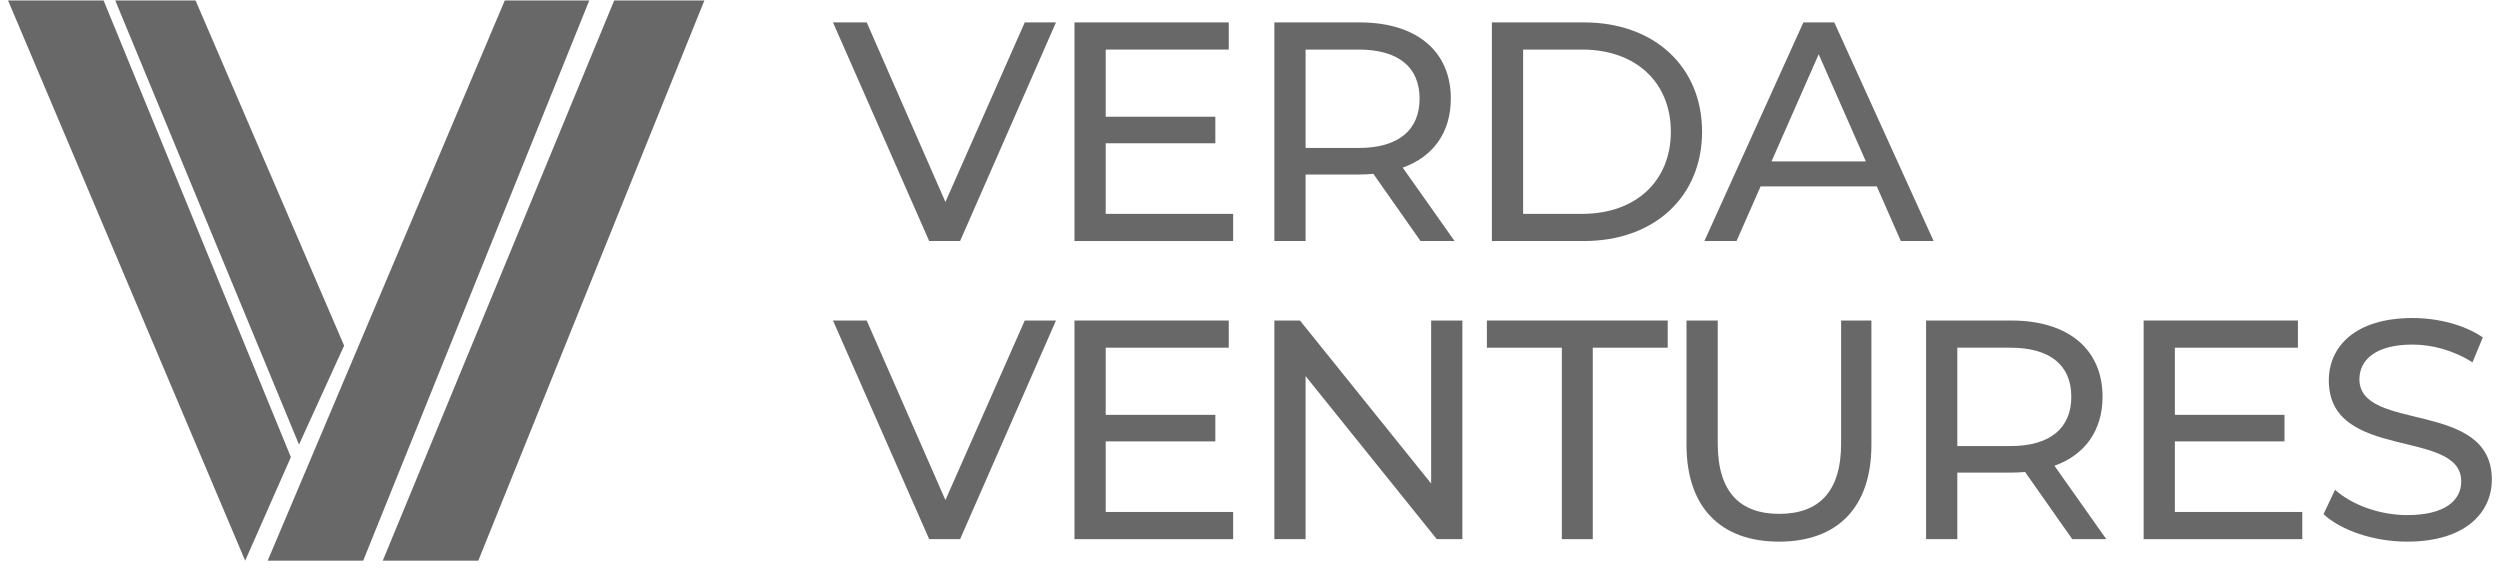
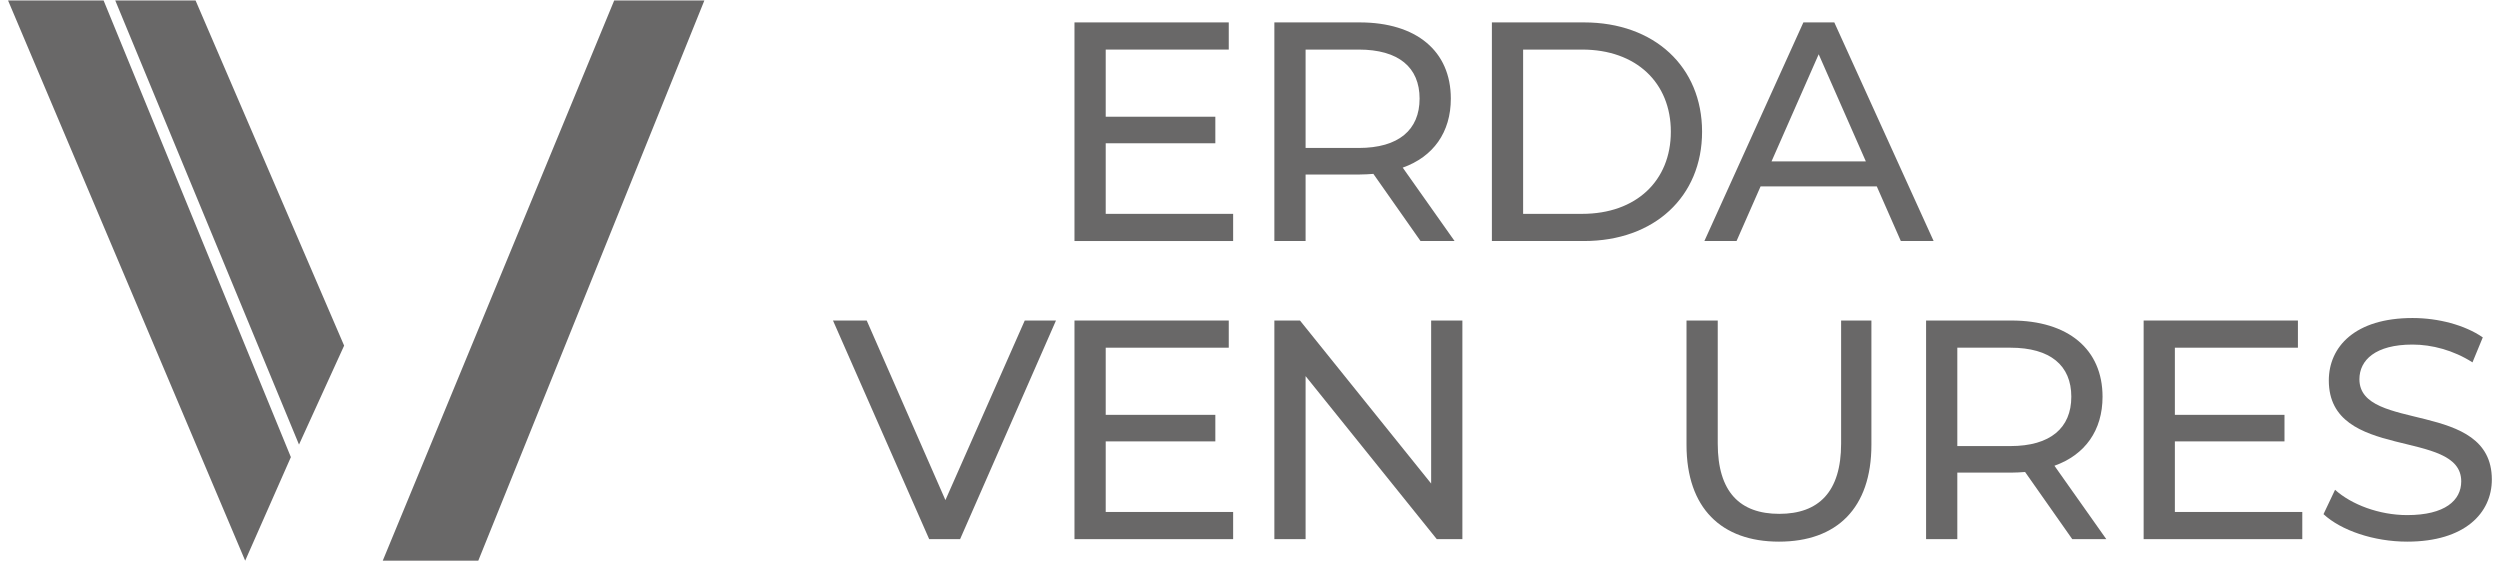
<svg xmlns="http://www.w3.org/2000/svg" width="299" height="68" viewBox="0 0 299 68" fill="none">
  <path d="M287.901 64.78C283.904 64.78 279.982 63.435 277.891 61.493L279.273 58.579C281.215 60.335 284.539 61.605 287.901 61.605C292.421 61.605 294.363 59.849 294.363 57.571C294.363 51.183 278.526 55.218 278.526 45.506C278.526 41.472 281.663 38.035 288.536 38.035C291.599 38.035 294.774 38.857 296.941 40.351L295.708 43.339C293.429 41.883 290.852 41.21 288.536 41.21C284.091 41.21 282.186 43.078 282.186 45.356C282.186 51.744 298.024 47.747 298.024 57.347C298.024 61.343 294.812 64.78 287.901 64.78Z" fill="#696868" />
  <path d="M260.114 61.231H275.354V64.481H256.379V38.334H274.831V41.584H260.114V49.615H273.225V52.79H260.114V61.231Z" fill="#696868" />
  <path d="M251.912 64.481H247.841L242.2 56.45C241.677 56.488 241.117 56.525 240.557 56.525H234.095V64.481H230.359V38.334H240.557C247.355 38.334 251.464 41.77 251.464 47.448C251.464 51.482 249.372 54.396 245.711 55.703L251.912 64.481ZM240.445 53.35C245.226 53.35 247.729 51.183 247.729 47.448C247.729 43.713 245.226 41.584 240.445 41.584H234.095V53.35H240.445Z" fill="#696868" />
  <path d="M212.764 64.78C205.891 64.78 201.707 60.783 201.707 53.2V38.334H205.442V53.051C205.442 58.841 208.094 61.456 212.801 61.456C217.507 61.456 220.197 58.841 220.197 53.051V38.334H223.82V53.2C223.82 60.783 219.674 64.78 212.764 64.78Z" fill="#696868" />
-   <path d="M186.797 64.481V41.584H177.832V38.334H199.459V41.584H190.495V64.481H186.797Z" fill="#696868" />
  <path d="M171.165 38.334H174.901V64.481H171.838L156.149 44.983V64.481H152.414V38.334H155.477L171.165 57.832V38.334Z" fill="#696868" />
  <path d="M132.243 61.231H147.483V64.481H128.508V38.334H146.96V41.584H132.243V49.615H145.354V52.79H132.243V61.231Z" fill="#696868" />
  <path d="M122.56 38.334H126.295L114.828 64.481H111.13L99.625 38.334H103.659L113.072 59.812L122.56 38.334Z" fill="#696868" />
  <path d="M227.339 28.827L224.463 22.29H210.567L207.691 28.827H203.844L215.685 2.68H219.383L231.261 28.827H227.339ZM211.875 19.302H223.155L217.515 6.49L211.875 19.302Z" fill="#696868" />
  <path d="M178.43 28.827V2.68H189.449C197.853 2.68 203.568 7.984 203.568 15.753C203.568 23.523 197.853 28.827 189.449 28.827H178.43ZM182.165 25.577H189.225C195.687 25.577 199.833 21.618 199.833 15.753C199.833 9.889 195.687 5.929 189.225 5.929H182.165V25.577Z" fill="#696868" />
  <path d="M173.967 28.827H169.895L164.255 20.796C163.732 20.833 163.172 20.871 162.611 20.871H156.149V28.827H152.414V2.68H162.611C169.41 2.68 173.519 6.116 173.519 11.794C173.519 15.828 171.427 18.741 167.766 20.049L173.967 28.827ZM162.499 17.696C167.281 17.696 169.783 15.529 169.783 11.794C169.783 8.059 167.281 5.929 162.499 5.929H156.149V17.696H162.499Z" fill="#696868" />
  <path d="M132.243 25.577H147.483V28.827H128.508V2.68H146.96V5.929H132.243V13.96H145.354V17.135H132.243V25.577Z" fill="#696868" />
-   <path d="M122.56 2.68H126.295L114.828 28.827H111.13L99.625 2.68H103.659L113.072 24.158L122.56 2.68Z" fill="#696868" />
-   <path d="M60.37 0.059H70.476L43.438 67.058H32.012L60.37 0.059Z" fill="#696868" />
+   <path d="M60.37 0.059H70.476H32.012L60.37 0.059Z" fill="#696868" />
  <path d="M29.323 67.059L34.789 54.672L12.391 0.059H0.965L29.323 67.059Z" fill="#696868" />
  <path d="M35.761 53.172L41.158 41.337L23.391 0.059H13.785L35.761 53.172Z" fill="#696868" />
  <path d="M73.457 0.059H84.242L57.203 67.058H45.777L73.457 0.059Z" fill="#696868" />
</svg>